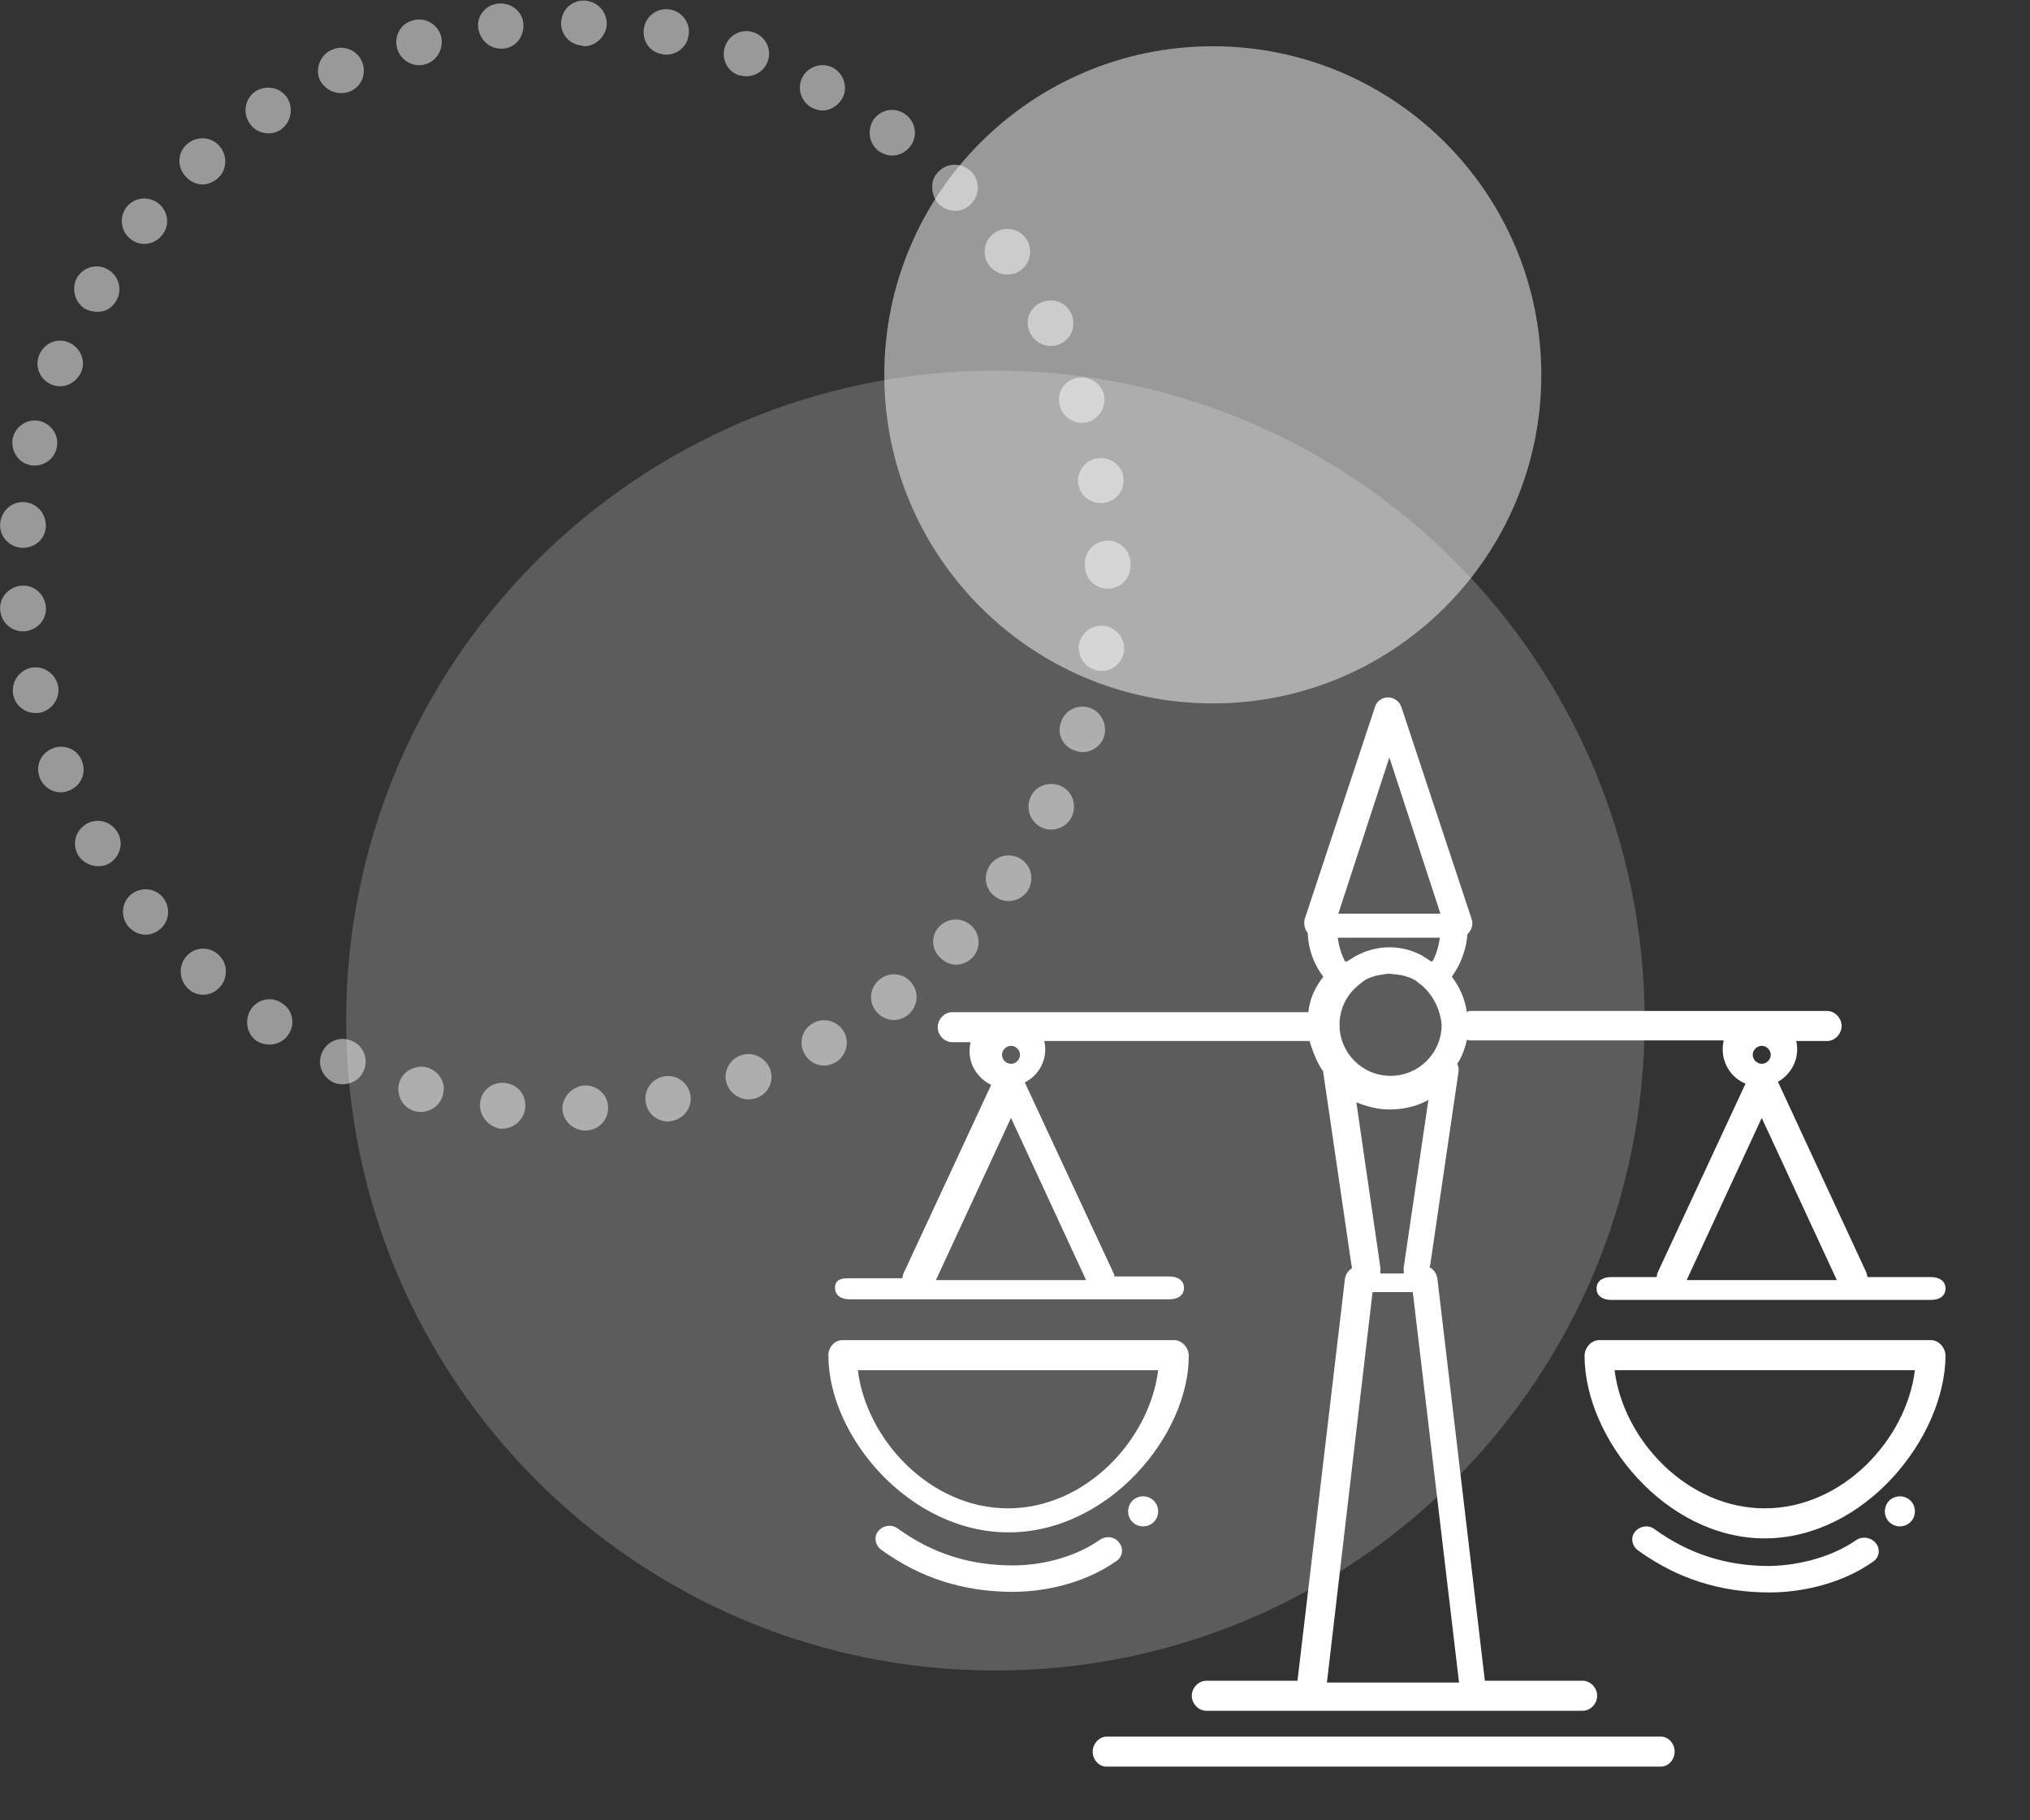
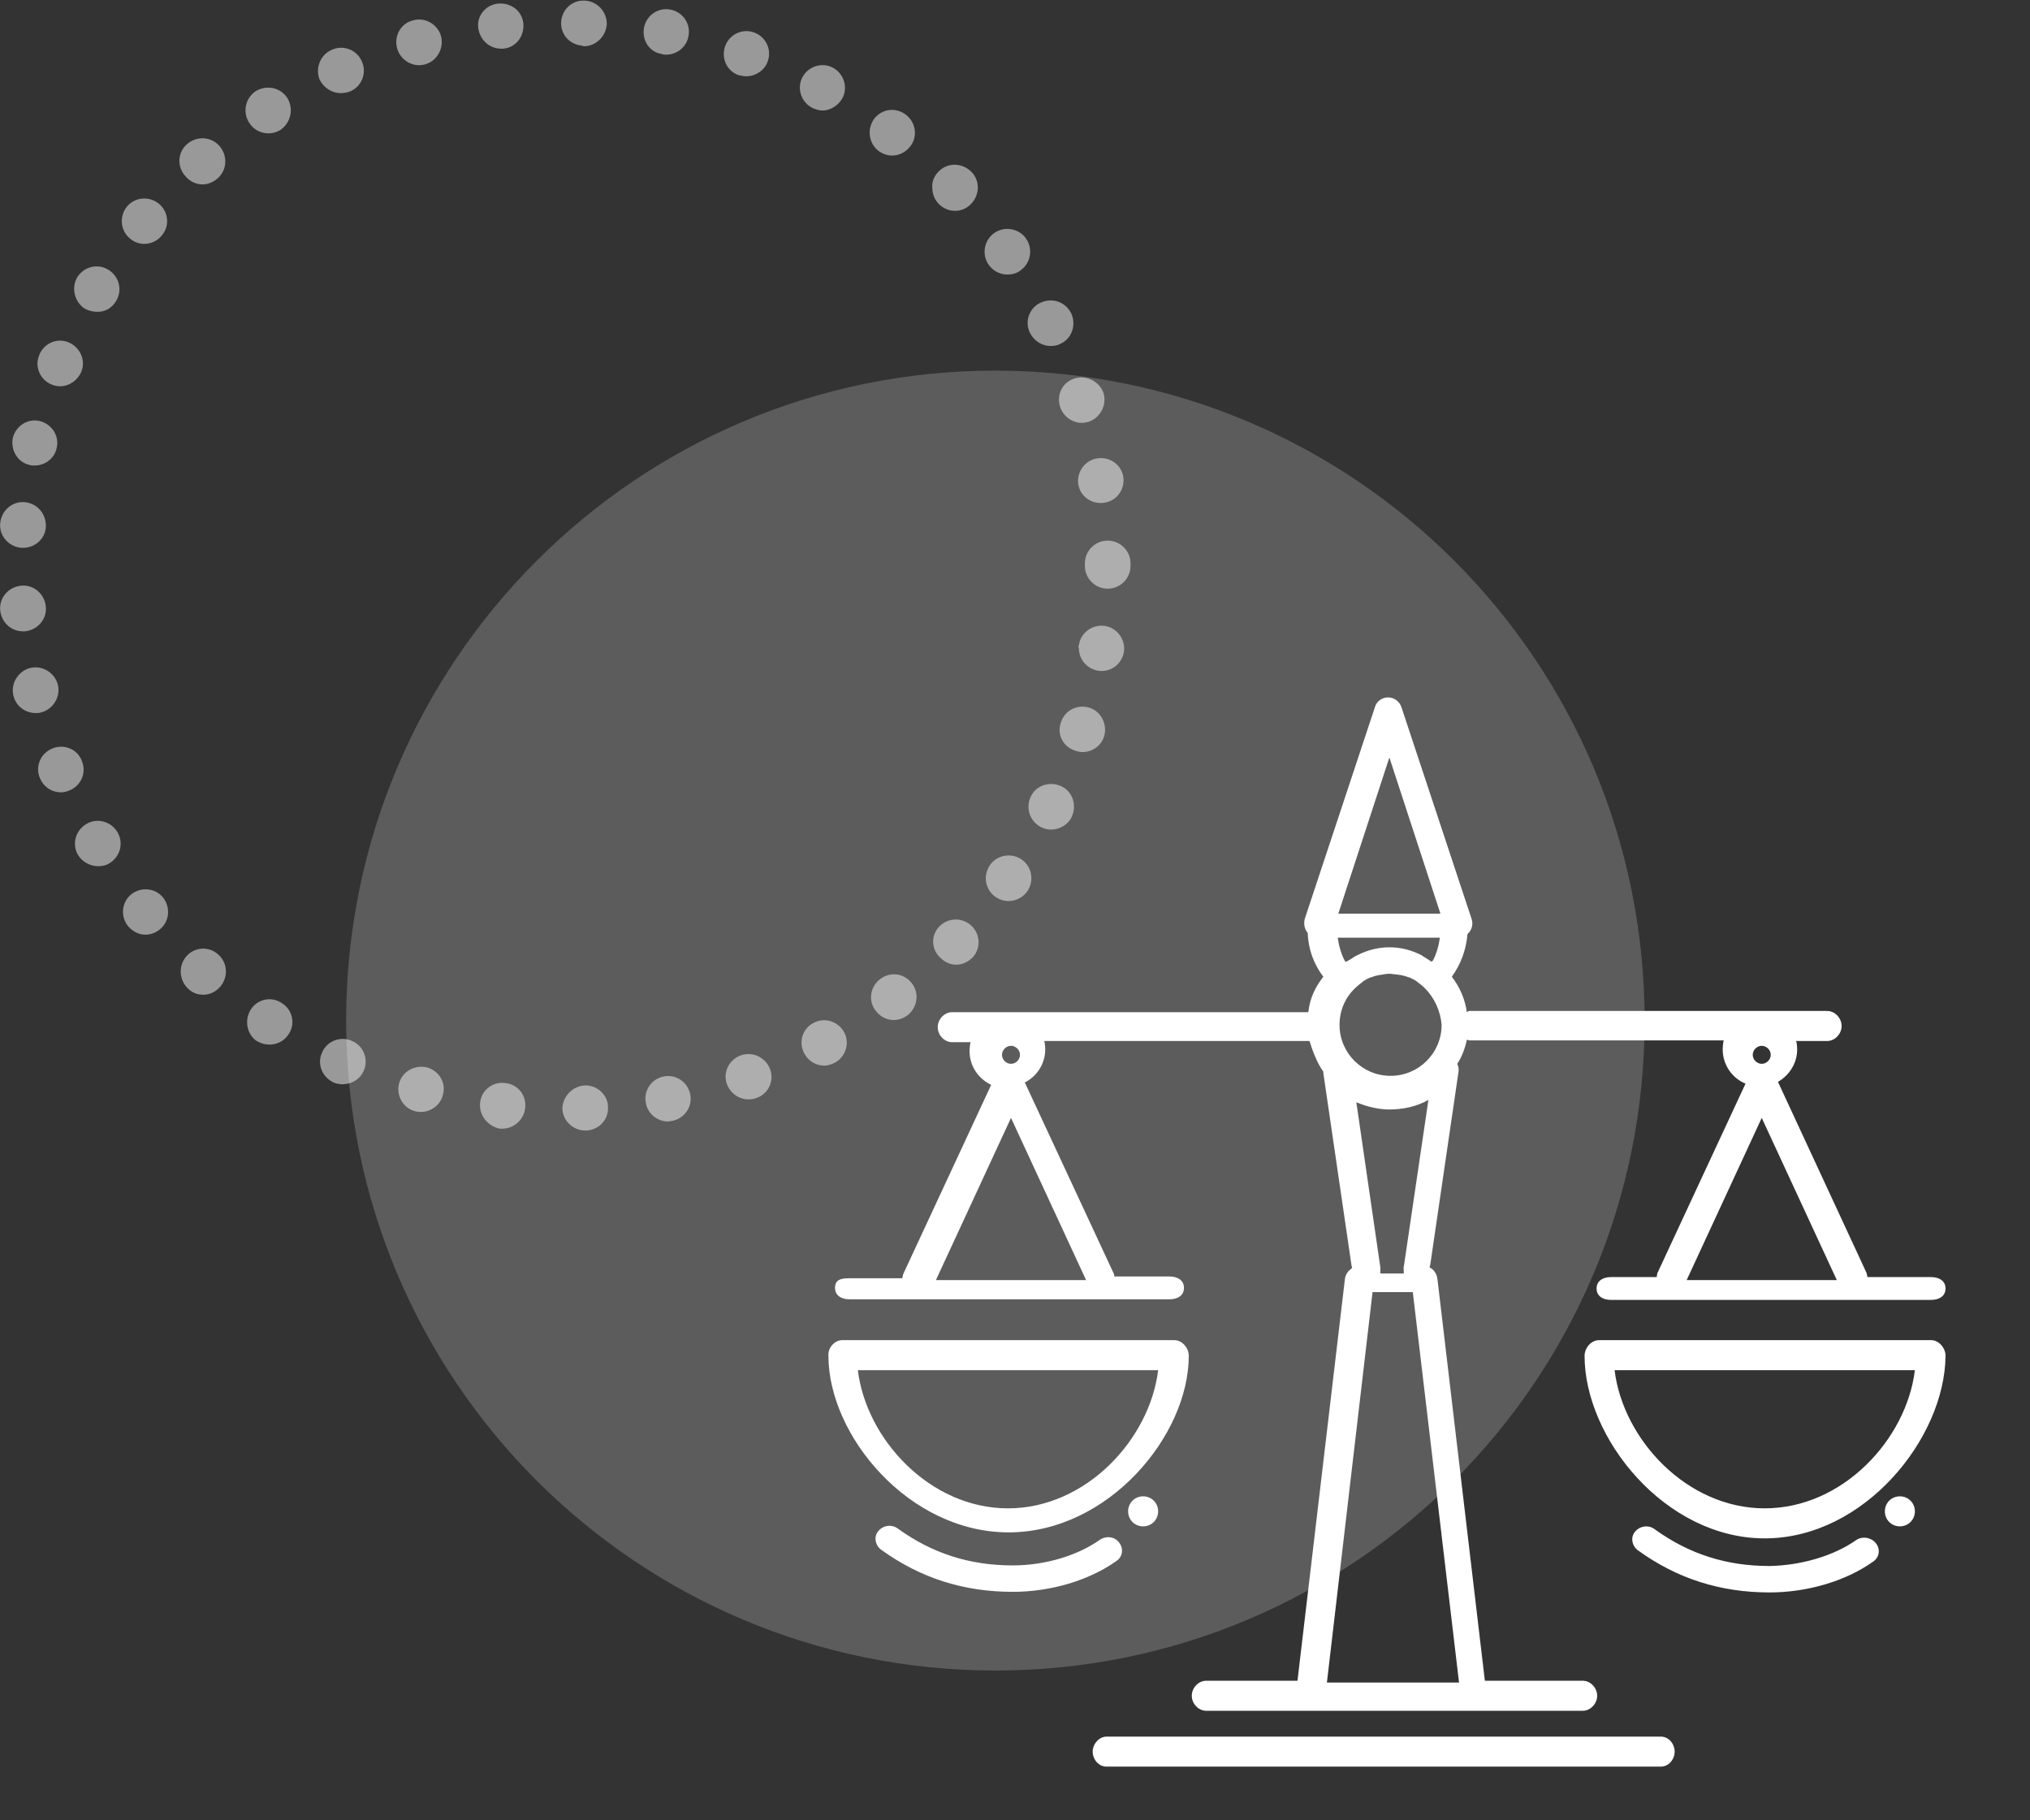
<svg xmlns="http://www.w3.org/2000/svg" width="338px" height="303px" viewBox="0 0 338 303" version="1.1">
  <rect x="0" y="0" width="338" height="303" fill="#333333" stroke="none" />
  <title>illustration-compatibility-white</title>
  <g id="illustration-compatibility-white" stroke="none" stroke-width="1" fill="none" fill-rule="evenodd">
    <rect id="BG" fill="#E7E7E7" opacity="0" x="0" y="0" width="338" height="303" />
    <g id="illustration-balance" transform="translate(0.017, 0.096)" fill="#FFFFFF" fill-rule="nonzero">
      <g id="Group">
-         <path d="M201.917,117.004 C232.117,117.004 256.617,92.504 256.617,62.304 C256.617,32.104 232.117,7.604 201.917,7.604 C171.717,7.604 147.217,32.104 147.217,62.304 C147.217,92.504 171.717,117.004 201.917,117.004 Z" id="Path" fill-opacity="0.5" />
        <path d="M165.717,278.004 C106.017,278.004 57.617,229.604 57.617,169.804 C57.617,110.104 106.017,61.604 165.717,61.604 C225.417,61.604 273.817,110.004 273.817,169.804 C273.817,229.604 225.417,278.004 165.717,278.004 L165.717,278.004 Z" id="Path" opacity="0.2" />
        <g id="Clipped" opacity="0.502">
          <path d="M97.317,180.604 C99.417,180.504 101.217,182.204 101.217,184.204 C101.317,186.304 99.717,188.004 97.617,188.104 C97.617,188.104 97.617,188.104 97.617,188.104 C97.517,188.104 97.517,188.104 97.417,188.104 C95.417,188.104 93.717,186.504 93.617,184.504 C93.617,182.504 95.317,180.704 97.317,180.604 L97.317,180.604 Z M79.917,183.504 C80.117,181.404 82.017,179.904 84.117,180.204 C86.217,180.404 87.717,182.304 87.417,184.404 C87.217,186.304 85.517,187.804 83.617,187.804 C83.517,187.804 83.317,187.804 83.217,187.804 C81.217,187.404 79.717,185.604 79.917,183.504 L79.917,183.504 Z M110.517,179.104 C112.617,178.704 114.517,180.104 114.917,182.104 C115.317,184.204 113.917,186.104 111.917,186.504 C111.917,186.504 111.917,186.504 111.917,186.504 L111.917,186.504 C111.717,186.504 111.417,186.604 111.217,186.604 C109.417,186.604 107.817,185.304 107.517,183.504 C107.117,181.504 108.417,179.504 110.517,179.104 C110.517,179.104 110.517,179.104 110.517,179.104 L110.517,179.104 Z M66.417,180.304 C66.917,178.304 69.017,177.104 71.117,177.604 C73.117,178.204 74.317,180.204 73.717,182.204 C73.717,182.204 73.717,182.204 73.717,182.204 C73.217,184.204 71.117,185.404 69.117,184.904 C69.117,184.904 69.117,184.904 69.117,184.904 C67.117,184.404 65.917,182.304 66.417,180.304 L66.417,180.304 Z M123.317,175.604 C125.317,174.904 127.417,175.904 128.217,177.904 C128.917,179.904 127.917,182.004 125.917,182.704 C123.917,183.404 121.817,182.404 121.017,180.404 C121.017,180.404 121.017,180.404 121.017,180.404 C120.317,178.504 121.317,176.304 123.317,175.604 Z M53.617,175.104 C54.417,173.204 56.717,172.304 58.617,173.204 C60.517,174.004 61.417,176.304 60.517,178.204 C60.517,178.204 60.517,178.204 60.517,178.204 C59.917,179.604 58.517,180.404 57.017,180.404 C56.517,180.404 55.917,180.304 55.517,180.104 C53.617,179.204 52.717,177.004 53.617,175.104 L53.617,175.104 Z M135.417,170.204 L135.417,170.204 C137.217,169.204 139.517,169.904 140.517,171.704 C140.517,171.704 140.517,171.704 140.517,171.704 C141.517,173.504 140.817,175.804 139.017,176.804 L139.017,176.804 C138.417,177.104 137.817,177.304 137.217,177.304 C135.917,177.304 134.617,176.604 133.917,175.304 C132.917,173.504 133.517,171.204 135.417,170.204 Z M41.717,168.004 C42.817,166.204 45.217,165.704 46.917,166.904 C48.717,168.004 49.217,170.404 48.017,172.104 C47.317,173.204 46.117,173.804 44.817,173.804 C44.117,173.804 43.417,173.604 42.717,173.204 C41.117,172.104 40.617,169.804 41.717,168.004 C41.717,168.004 41.717,168.004 41.717,168.004 L41.717,168.004 Z M146.517,162.904 C148.217,161.604 150.517,161.904 151.817,163.604 C153.117,165.304 152.717,167.604 151.117,168.904 C149.417,170.204 147.117,169.904 145.817,168.204 C145.817,168.204 145.817,168.204 145.817,168.204 C144.517,166.604 144.817,164.204 146.517,162.904 Z M31.017,159.104 C32.417,157.504 34.817,157.404 36.317,158.804 C36.317,158.804 36.317,158.804 36.317,158.804 C37.917,160.204 38.017,162.604 36.617,164.204 C35.917,165.004 34.917,165.504 33.817,165.504 C32.917,165.504 32.017,165.204 31.317,164.504 C29.817,163.104 29.617,160.704 31.017,159.104 C31.017,159.104 31.017,159.104 31.017,159.104 L31.017,159.104 Z M156.417,154.104 C157.917,152.604 160.317,152.604 161.817,154.104 C163.217,155.504 163.317,157.804 161.917,159.304 C161.217,160.004 160.217,160.504 159.217,160.504 C158.217,160.504 157.317,160.104 156.617,159.404 C155.017,158.004 154.917,155.604 156.417,154.104 C156.417,154.104 156.417,154.104 156.417,154.104 L156.417,154.104 Z M21.317,154.104 C20.017,152.504 20.217,150.104 21.817,148.804 C23.417,147.504 25.817,147.704 27.117,149.304 C27.117,149.304 27.117,149.304 27.117,149.304 C28.417,150.904 28.217,153.304 26.617,154.604 C25.917,155.204 25.017,155.504 24.217,155.504 C23.117,155.504 22.117,155.004 21.317,154.104 L21.317,154.104 Z M164.817,143.904 C166.017,142.204 168.417,141.804 170.117,143.004 C170.117,143.004 170.117,143.004 170.117,143.004 C171.817,144.204 172.217,146.604 171.017,148.304 C171.017,148.304 171.017,148.304 171.017,148.304 C170.317,149.304 169.117,149.904 167.917,149.904 C165.817,149.904 164.117,148.204 164.117,146.104 C164.117,145.304 164.417,144.504 164.817,143.904 L164.817,143.904 Z M14.317,137.104 C16.117,136.004 18.417,136.604 19.517,138.404 C19.517,138.404 19.517,138.404 19.517,138.404 C20.617,140.204 20.017,142.504 18.217,143.604 C18.217,143.604 18.217,143.604 18.217,143.604 C17.617,144.004 16.917,144.104 16.317,144.104 C15.017,144.104 13.717,143.404 13.017,142.304 C11.917,140.504 12.517,138.204 14.317,137.104 L14.317,137.104 Z M171.617,132.504 C172.517,130.604 174.817,129.904 176.717,130.804 C178.617,131.704 179.317,134.004 178.417,135.904 C177.817,137.204 176.417,138.004 175.017,138.004 C174.417,138.004 173.917,137.904 173.317,137.604 C171.417,136.604 170.717,134.404 171.617,132.504 Z M8.717,124.504 C10.617,123.704 12.917,124.604 13.617,126.604 C14.417,128.504 13.517,130.704 11.517,131.504 C11.017,131.704 10.617,131.804 10.117,131.804 C8.617,131.804 7.217,130.904 6.617,129.404 C5.817,127.504 6.717,125.304 8.717,124.504 L8.717,124.504 Z M176.617,120.204 C177.217,118.204 179.317,117.104 181.317,117.704 C181.317,117.704 181.317,117.704 181.317,117.704 C183.317,118.304 184.417,120.504 183.817,122.504 C183.317,124.104 181.817,125.104 180.217,125.104 C179.817,125.104 179.417,125.004 179.117,124.904 C177.017,124.304 175.917,122.204 176.617,120.204 Z M5.017,111.104 C7.017,110.604 9.117,111.904 9.617,113.904 C9.617,113.904 9.617,113.904 9.617,113.904 L9.617,113.904 C10.117,115.904 8.817,118.004 6.817,118.504 C6.517,118.604 6.217,118.604 5.917,118.604 C4.117,118.604 2.617,117.404 2.217,115.704 C1.717,113.704 3.017,111.604 5.017,111.104 C5.017,111.204 5.017,111.104 5.017,111.104 Z M179.617,107.304 C179.917,105.204 181.917,103.804 183.917,104.104 C183.917,104.104 183.917,104.104 183.917,104.104 C186.017,104.404 187.417,106.404 187.117,108.404 L187.117,108.404 C186.817,110.304 185.217,111.604 183.417,111.604 C181.317,111.604 179.617,109.904 179.617,107.804 C179.517,107.704 179.517,107.504 179.617,107.304 L179.617,107.304 Z M3.517,97.404 C5.617,97.204 7.417,98.804 7.617,100.904 C7.617,100.904 7.617,100.904 7.617,100.904 C7.817,103.004 6.217,104.804 4.117,105.004 C4.117,105.004 4.117,105.004 4.117,105.004 C4.017,105.004 3.917,105.004 3.817,105.004 C1.817,105.004 0.217,103.504 0.017,101.504 C-0.183,99.404 1.417,97.604 3.517,97.404 C3.517,97.404 3.517,97.404 3.517,97.404 L3.517,97.404 Z M180.617,93.704 C180.617,91.604 182.317,89.904 184.417,89.904 C186.517,89.904 188.217,91.604 188.217,93.704 C188.217,93.804 188.217,93.804 188.217,93.904 C188.217,94.004 188.217,94.004 188.217,94.104 C188.217,96.204 186.517,97.904 184.417,97.904 C184.417,97.904 184.417,97.904 184.417,97.904 C182.317,97.904 180.617,96.204 180.617,94.104 C180.617,94.104 180.617,94.104 180.617,94.104 L180.617,93.704 Z M0.017,87.004 C0.217,84.904 2.017,83.304 4.117,83.504 C4.117,83.504 4.117,83.504 4.117,83.504 C6.217,83.704 7.717,85.504 7.617,87.604 C7.617,87.604 7.617,87.604 7.617,87.604 C7.517,89.604 5.817,91.104 3.817,91.104 C3.717,91.104 3.617,91.104 3.517,91.104 C1.417,90.904 -0.183,89.104 0.017,87.004 Z M182.717,76.204 C184.817,75.904 186.717,77.304 187.017,79.304 C187.017,79.304 187.017,79.304 187.017,79.304 C187.317,81.404 185.917,83.304 183.817,83.604 C181.717,83.904 179.817,82.504 179.517,80.504 C179.517,80.504 179.517,80.504 179.517,80.504 C179.217,78.504 180.617,76.504 182.717,76.204 C182.717,76.204 182.717,76.204 182.717,76.204 L182.717,76.204 Z M2.117,72.804 C2.617,70.804 4.617,69.504 6.617,70.004 C6.617,70.004 6.617,70.004 6.617,70.004 C8.617,70.504 9.917,72.504 9.417,74.504 C9.417,74.504 9.417,74.504 9.417,74.504 C9.017,76.304 7.417,77.404 5.717,77.404 C5.417,77.404 5.117,77.404 4.917,77.304 C2.917,76.904 1.717,74.804 2.117,72.804 C2.117,72.804 2.117,72.804 2.117,72.804 L2.117,72.804 Z M178.917,62.904 C180.917,62.304 183.017,63.404 183.717,65.304 C184.317,67.304 183.217,69.404 181.317,70.104 C180.917,70.204 180.517,70.304 180.117,70.304 C178.517,70.304 177.017,69.204 176.517,67.704 C175.817,65.604 176.917,63.504 178.917,62.904 C178.917,62.904 178.917,62.904 178.917,62.904 Z M6.517,59.004 L6.517,59.004 C7.317,57.004 9.517,56.104 11.417,56.904 C13.317,57.704 14.317,59.904 13.517,61.804 C12.917,63.204 11.517,64.204 10.017,64.204 C7.917,64.204 6.217,62.504 6.217,60.404 C6.217,60.004 6.317,59.504 6.517,59.004 Z M173.217,50.304 C175.117,49.404 177.317,50.104 178.317,52.004 C178.317,52.004 178.317,52.004 178.317,52.004 C179.217,53.904 178.517,56.204 176.617,57.104 C176.117,57.404 175.517,57.504 174.917,57.504 C173.517,57.504 172.217,56.704 171.517,55.404 C170.517,53.504 171.317,51.204 173.217,50.304 Z M12.817,46.104 C13.917,44.304 16.217,43.704 18.017,44.804 C19.817,45.904 20.417,48.204 19.317,50.004 C18.617,51.204 17.417,51.904 16.017,51.804 C15.417,51.804 14.717,51.604 14.117,51.304 C12.417,50.204 11.817,47.904 12.817,46.104 C12.817,46.104 12.817,46.104 12.817,46.104 L12.817,46.104 Z M165.517,38.704 C167.217,37.504 169.617,37.904 170.817,39.604 C172.017,41.304 171.617,43.704 169.917,44.904 C169.317,45.404 168.517,45.604 167.717,45.604 C165.617,45.604 163.917,43.904 163.917,41.804 C163.917,40.604 164.517,39.404 165.517,38.704 L165.517,38.704 Z M21.117,34.304 C22.417,32.704 24.817,32.504 26.417,33.804 C28.017,35.104 28.317,37.504 26.917,39.104 C26.917,39.104 26.917,39.104 26.917,39.104 C26.217,40.004 25.117,40.504 24.017,40.504 C23.117,40.504 22.317,40.204 21.617,39.604 C20.017,38.304 19.817,35.904 21.117,34.304 C21.117,34.304 21.117,34.304 21.117,34.304 Z M156.317,28.404 C157.817,26.904 160.217,27.004 161.717,28.504 C161.717,28.504 161.717,28.504 161.717,28.504 C163.217,30.004 163.117,32.404 161.617,33.904 C161.617,33.904 161.617,33.904 161.617,33.904 C160.917,34.604 160.017,35.004 159.017,35.004 C156.917,35.004 155.217,33.304 155.217,31.204 C155.117,30.104 155.517,29.204 156.317,28.404 Z M31.117,23.904 C32.717,22.504 35.117,22.604 36.517,24.204 C37.917,25.804 37.817,28.204 36.217,29.604 C35.517,30.204 34.617,30.604 33.717,30.604 C32.617,30.604 31.617,30.104 30.917,29.304 C29.417,27.704 29.517,25.304 31.117,23.904 C31.117,23.904 31.117,23.904 31.117,23.904 Z M145.517,19.704 C146.817,18.004 149.117,17.704 150.817,19.004 C152.517,20.304 152.817,22.704 151.517,24.304 C150.817,25.204 149.717,25.804 148.517,25.804 C147.717,25.804 146.917,25.504 146.217,25.004 C144.617,23.704 144.317,21.404 145.517,19.704 L145.517,19.704 Z M42.517,15.104 C44.317,14.004 46.617,14.404 47.817,16.204 C47.817,16.204 47.817,16.204 47.817,16.204 C48.917,18.004 48.417,20.304 46.717,21.504 C46.117,21.904 45.417,22.104 44.717,22.104 C43.417,22.104 42.217,21.504 41.517,20.404 C40.317,18.604 40.817,16.304 42.517,15.104 L42.517,15.104 Z M133.617,12.704 C134.617,10.904 136.917,10.204 138.717,11.204 C138.717,11.204 138.717,11.204 138.717,11.204 C140.517,12.204 141.217,14.504 140.217,16.304 C139.517,17.504 138.217,18.304 136.917,18.304 C136.317,18.304 135.717,18.104 135.117,17.804 C133.317,16.804 132.617,14.504 133.617,12.704 C133.617,12.704 133.617,12.704 133.617,12.704 Z M55.217,8.204 C57.117,7.304 59.417,8.204 60.217,10.104 C61.117,12.004 60.217,14.304 58.317,15.104 C57.817,15.304 57.317,15.404 56.717,15.404 C55.217,15.404 53.917,14.504 53.217,13.204 C52.417,11.304 53.317,9.004 55.217,8.204 Z M120.717,7.604 C121.417,5.604 123.617,4.604 125.517,5.304 C125.517,5.304 125.517,5.304 125.517,5.304 C127.517,6.004 128.517,8.204 127.817,10.104 C127.817,10.104 127.817,10.104 127.817,10.104 C127.317,11.604 125.817,12.604 124.217,12.604 C123.817,12.604 123.317,12.504 122.917,12.404 C121.017,11.704 120.017,9.604 120.717,7.604 L120.717,7.604 Z M68.717,3.304 C70.717,2.704 72.817,3.904 73.417,5.904 C73.917,7.904 72.817,10.004 70.817,10.604 C68.817,11.204 66.717,10.004 66.117,8.004 C65.517,5.904 66.717,3.804 68.717,3.304 Z M107.217,4.504 C107.617,2.404 109.617,1.104 111.617,1.504 L111.617,1.504 C113.717,1.904 115.017,3.904 114.617,5.904 C114.317,7.704 112.717,9.004 110.917,9.004 C110.717,9.004 110.417,9.004 110.217,8.904 C108.117,8.604 106.817,6.604 107.217,4.504 C107.217,4.504 107.217,4.504 107.217,4.504 Z M82.917,0.504 C85.017,0.304 86.917,1.704 87.117,3.804 C87.317,5.904 85.917,7.804 83.817,8.004 C83.817,8.004 83.817,8.004 83.817,8.004 C83.617,8.004 83.517,8.004 83.417,8.004 C81.517,8.004 79.917,6.604 79.617,4.604 C79.317,2.604 80.817,0.704 82.917,0.504 C82.917,0.504 82.917,0.504 82.917,0.504 L82.917,0.504 Z M97.017,7.504 C94.917,7.404 93.317,5.704 93.417,3.604 C93.417,3.604 93.417,3.604 93.417,3.604 C93.517,1.504 95.217,-0.096 97.317,0.004 L97.317,0.004 C99.417,0.104 101.017,1.804 101.017,3.904 C100.917,5.904 99.217,7.604 97.217,7.604 L97.017,7.604 L97.017,7.504 Z" id="Shape" />
        </g>
      </g>
      <path d="M192.817,251.504 C192.817,252.904 191.717,254.004 190.317,254.004 C188.917,254.004 187.817,252.904 187.817,251.504 L187.817,251.504 C187.817,250.104 188.917,249.004 190.317,249.004 C191.717,249.004 192.817,250.104 192.817,251.504 Z M276.517,289.004 C277.817,289.004 278.817,290.204 278.817,291.504 C278.817,292.804 277.817,294.004 276.517,294.004 L184.217,294.004 C182.917,294.004 181.917,292.804 181.917,291.504 C181.917,290.204 183.017,289.004 184.217,289.004 L276.517,289.004 Z M140.217,223.004 L195.517,223.004 C196.817,223.004 197.917,224.304 197.917,225.604 C197.917,238.904 184.517,255.004 167.917,255.004 C151.317,255.004 137.917,238.904 137.917,225.604 C137.817,224.304 138.917,223.004 140.217,223.004 L140.217,223.004 Z M142.817,228.004 C144.217,239.504 154.817,251.004 167.817,251.004 C180.817,251.004 191.417,239.504 192.817,228.004 L142.817,228.004 Z M141.217,212.704 L150.217,212.704 C150.217,212.704 150.317,212.104 150.417,211.904 L165.017,180.504 C162.917,179.504 161.417,177.404 161.417,174.904 C161.417,174.404 161.517,173.404 161.617,173.404 L158.517,173.404 C157.217,173.404 156.117,172.204 156.117,170.904 C156.117,169.604 157.217,168.404 158.517,168.404 L217.817,168.404 C218.117,165.904 219.017,164.204 220.317,162.504 C218.717,160.404 217.817,157.904 217.717,155.204 C217.217,154.604 217.017,153.804 217.217,152.904 L228.917,117.604 C229.217,116.604 230.117,116.004 231.117,116.004 C232.117,116.004 233.017,116.704 233.317,117.604 L245.017,152.904 C245.317,153.804 245.017,154.804 244.317,155.404 C244.117,158.004 243.217,160.404 241.717,162.504 C243.017,164.204 243.917,166.204 244.217,168.404 C244.317,168.404 244.417,168.204 244.617,168.204 L304.217,168.204 C305.517,168.204 306.617,169.404 306.617,170.704 C306.617,172.004 305.517,173.204 304.217,173.204 L299.017,173.204 C299.117,173.204 299.217,174.104 299.217,174.604 C299.217,176.904 297.917,178.904 296.017,180.004 L310.717,211.704 C310.817,211.904 310.917,212.504 310.917,212.504 L321.517,212.504 C322.817,212.504 323.917,213.104 323.917,214.404 C323.917,215.704 322.817,216.304 321.517,216.304 L268.217,216.304 C266.917,216.304 265.817,215.704 265.817,214.404 C265.817,213.104 266.917,212.504 268.217,212.504 L275.817,212.504 C275.817,212.504 275.917,212.104 275.917,211.904 L290.617,180.304 C288.417,179.404 286.817,177.204 286.817,174.604 C286.817,174.104 286.917,173.104 287.017,173.104 L244.717,173.104 C244.517,173.104 244.417,173.004 244.217,173.004 C243.917,174.404 243.417,175.804 242.617,177.004 C242.817,177.404 242.917,177.904 242.817,178.404 L238.117,210.504 C238.117,210.604 238.017,210.704 238.017,210.904 C238.717,211.204 239.217,212.004 239.317,212.804 L247.217,279.704 L263.517,279.704 C264.817,279.704 265.917,280.904 265.917,282.204 C265.917,283.504 264.817,284.704 263.517,284.704 L200.817,284.704 C199.517,284.704 198.417,283.504 198.417,282.204 C198.417,280.904 199.517,279.704 200.817,279.704 L216.017,279.704 L223.917,212.804 C224.017,212.004 224.517,211.404 225.117,211.004 C225.117,210.904 225.017,210.704 225.017,210.604 L220.317,178.504 C220.317,178.404 220.317,178.404 220.317,178.304 C219.217,176.804 218.417,174.504 218.017,173.204 L173.817,173.204 C173.917,173.204 174.017,174.104 174.017,174.604 C174.017,177.004 172.617,179.104 170.617,180.104 L185.417,211.904 C185.517,212.004 185.517,212.404 185.517,212.404 L194.717,212.404 C196.017,212.404 197.117,213.004 197.117,214.304 C197.117,215.604 196.017,216.204 194.717,216.204 L141.417,216.204 C140.117,216.204 139.017,215.604 139.017,214.304 C139.017,213.004 139.917,212.704 141.217,212.704 L141.217,212.704 Z M305.817,213.004 L293.317,186.004 L280.817,213.004 L305.817,213.004 Z M291.817,175.504 C291.817,176.304 292.517,177.004 293.317,177.004 C294.117,177.004 294.817,176.304 294.817,175.504 C294.817,174.704 294.117,174.004 293.317,174.004 C292.517,174.004 291.817,174.704 291.817,175.504 Z M225.617,159.104 C225.717,159.104 225.717,159.004 225.817,159.004 C227.517,158.104 229.417,157.604 231.317,157.604 C233.317,157.604 235.117,158.104 236.817,159.004 C236.817,159.004 236.917,159.104 236.917,159.104 C237.417,159.404 237.917,159.704 238.317,160.004 C238.417,160.004 238.417,159.804 238.517,159.904 C239.117,158.804 239.517,157.504 239.717,156.004 L222.717,156.004 C222.917,157.404 223.317,158.804 223.917,159.904 C224.017,159.904 224.017,160.104 224.117,160.004 C224.717,159.704 225.117,159.404 225.617,159.104 L225.617,159.104 Z M237.817,183.004 C235.917,184.104 233.617,184.604 231.317,184.604 C229.417,184.604 227.517,184.104 225.817,183.404 L229.817,210.904 C229.817,211.204 229.817,210.704 229.817,211.904 L233.717,211.904 C233.717,210.604 233.617,211.104 233.717,210.804 L237.817,183.004 Z M237.217,164.404 C236.817,164.004 236.417,163.704 236.017,163.404 C236.017,163.404 235.917,163.404 235.917,163.304 C235.517,163.004 235.017,162.804 234.617,162.604 C234.617,162.604 234.517,162.604 234.517,162.604 C234.017,162.404 233.617,162.304 233.117,162.204 C233.117,162.204 233.017,162.204 233.017,162.204 C232.517,162.104 232.017,162.104 231.417,162.004 C230.917,162.004 230.317,162.104 229.817,162.204 C229.817,162.204 229.717,162.204 229.717,162.204 C229.217,162.304 228.717,162.404 228.317,162.604 L228.217,162.604 C227.717,162.804 227.317,163.004 226.917,163.304 C226.917,163.304 226.817,163.304 226.817,163.404 C226.417,163.704 226.017,164.004 225.617,164.404 C223.917,166.004 223.017,168.204 223.017,170.504 C223.017,175.204 226.817,179.004 231.517,179.004 C236.217,179.004 240.017,175.204 240.017,170.504 C239.817,168.204 238.817,166.004 237.217,164.404 Z M235.217,215.004 L228.517,215.004 L220.917,280.004 L242.917,280.004 L235.217,215.004 Z M222.817,152.004 L239.817,152.004 L231.317,126.004 L222.817,152.004 Z M166.817,175.504 C166.817,176.304 167.517,177.004 168.317,177.004 C169.117,177.004 169.817,176.304 169.817,175.504 C169.817,174.704 169.117,174.004 168.317,174.004 C167.517,174.004 166.817,174.704 166.817,175.504 Z M155.817,213.004 L180.817,213.004 L168.317,186.004 L155.817,213.004 Z M186.317,256.704 C187.117,257.704 186.917,259.104 185.817,259.804 C181.317,263.004 174.917,264.904 168.617,264.904 C160.417,264.904 153.217,262.604 146.717,257.904 C145.717,257.204 145.417,255.704 146.217,254.804 C147.017,253.804 148.517,253.604 149.517,254.404 C155.217,258.504 161.417,260.504 168.617,260.504 C173.917,260.504 179.317,258.904 183.017,256.304 C184.117,255.504 185.617,255.704 186.317,256.704 L186.317,256.704 Z M316.317,249.004 C317.717,249.004 318.817,250.104 318.817,251.504 C318.817,252.904 317.717,254.004 316.317,254.004 C314.917,254.004 313.817,252.904 313.817,251.504 C313.817,250.104 314.917,249.004 316.317,249.004 Z M309.017,256.304 C310.017,255.604 311.517,255.804 312.317,256.804 C313.117,257.804 312.917,259.204 311.817,259.904 C307.317,263.104 300.917,265.004 294.617,265.004 C286.417,265.004 279.217,262.704 272.717,258.004 C271.717,257.304 271.417,255.804 272.217,254.904 C273.017,253.904 274.517,253.704 275.517,254.504 C281.217,258.604 287.417,260.604 294.617,260.604 C299.917,260.504 305.317,258.904 309.017,256.304 L309.017,256.304 Z M293.817,256.004 C277.217,256.004 263.817,239.304 263.817,225.604 C263.817,224.304 264.917,223.004 266.217,223.004 L321.517,223.004 C322.817,223.004 323.917,224.304 323.917,225.604 C323.817,239.304 310.417,256.004 293.817,256.004 Z M268.817,228.004 C270.217,239.504 280.817,251.004 293.817,251.004 C306.817,251.004 317.417,239.504 318.817,228.004 L268.817,228.004 Z" id="Shape" />
    </g>
  </g>
</svg>